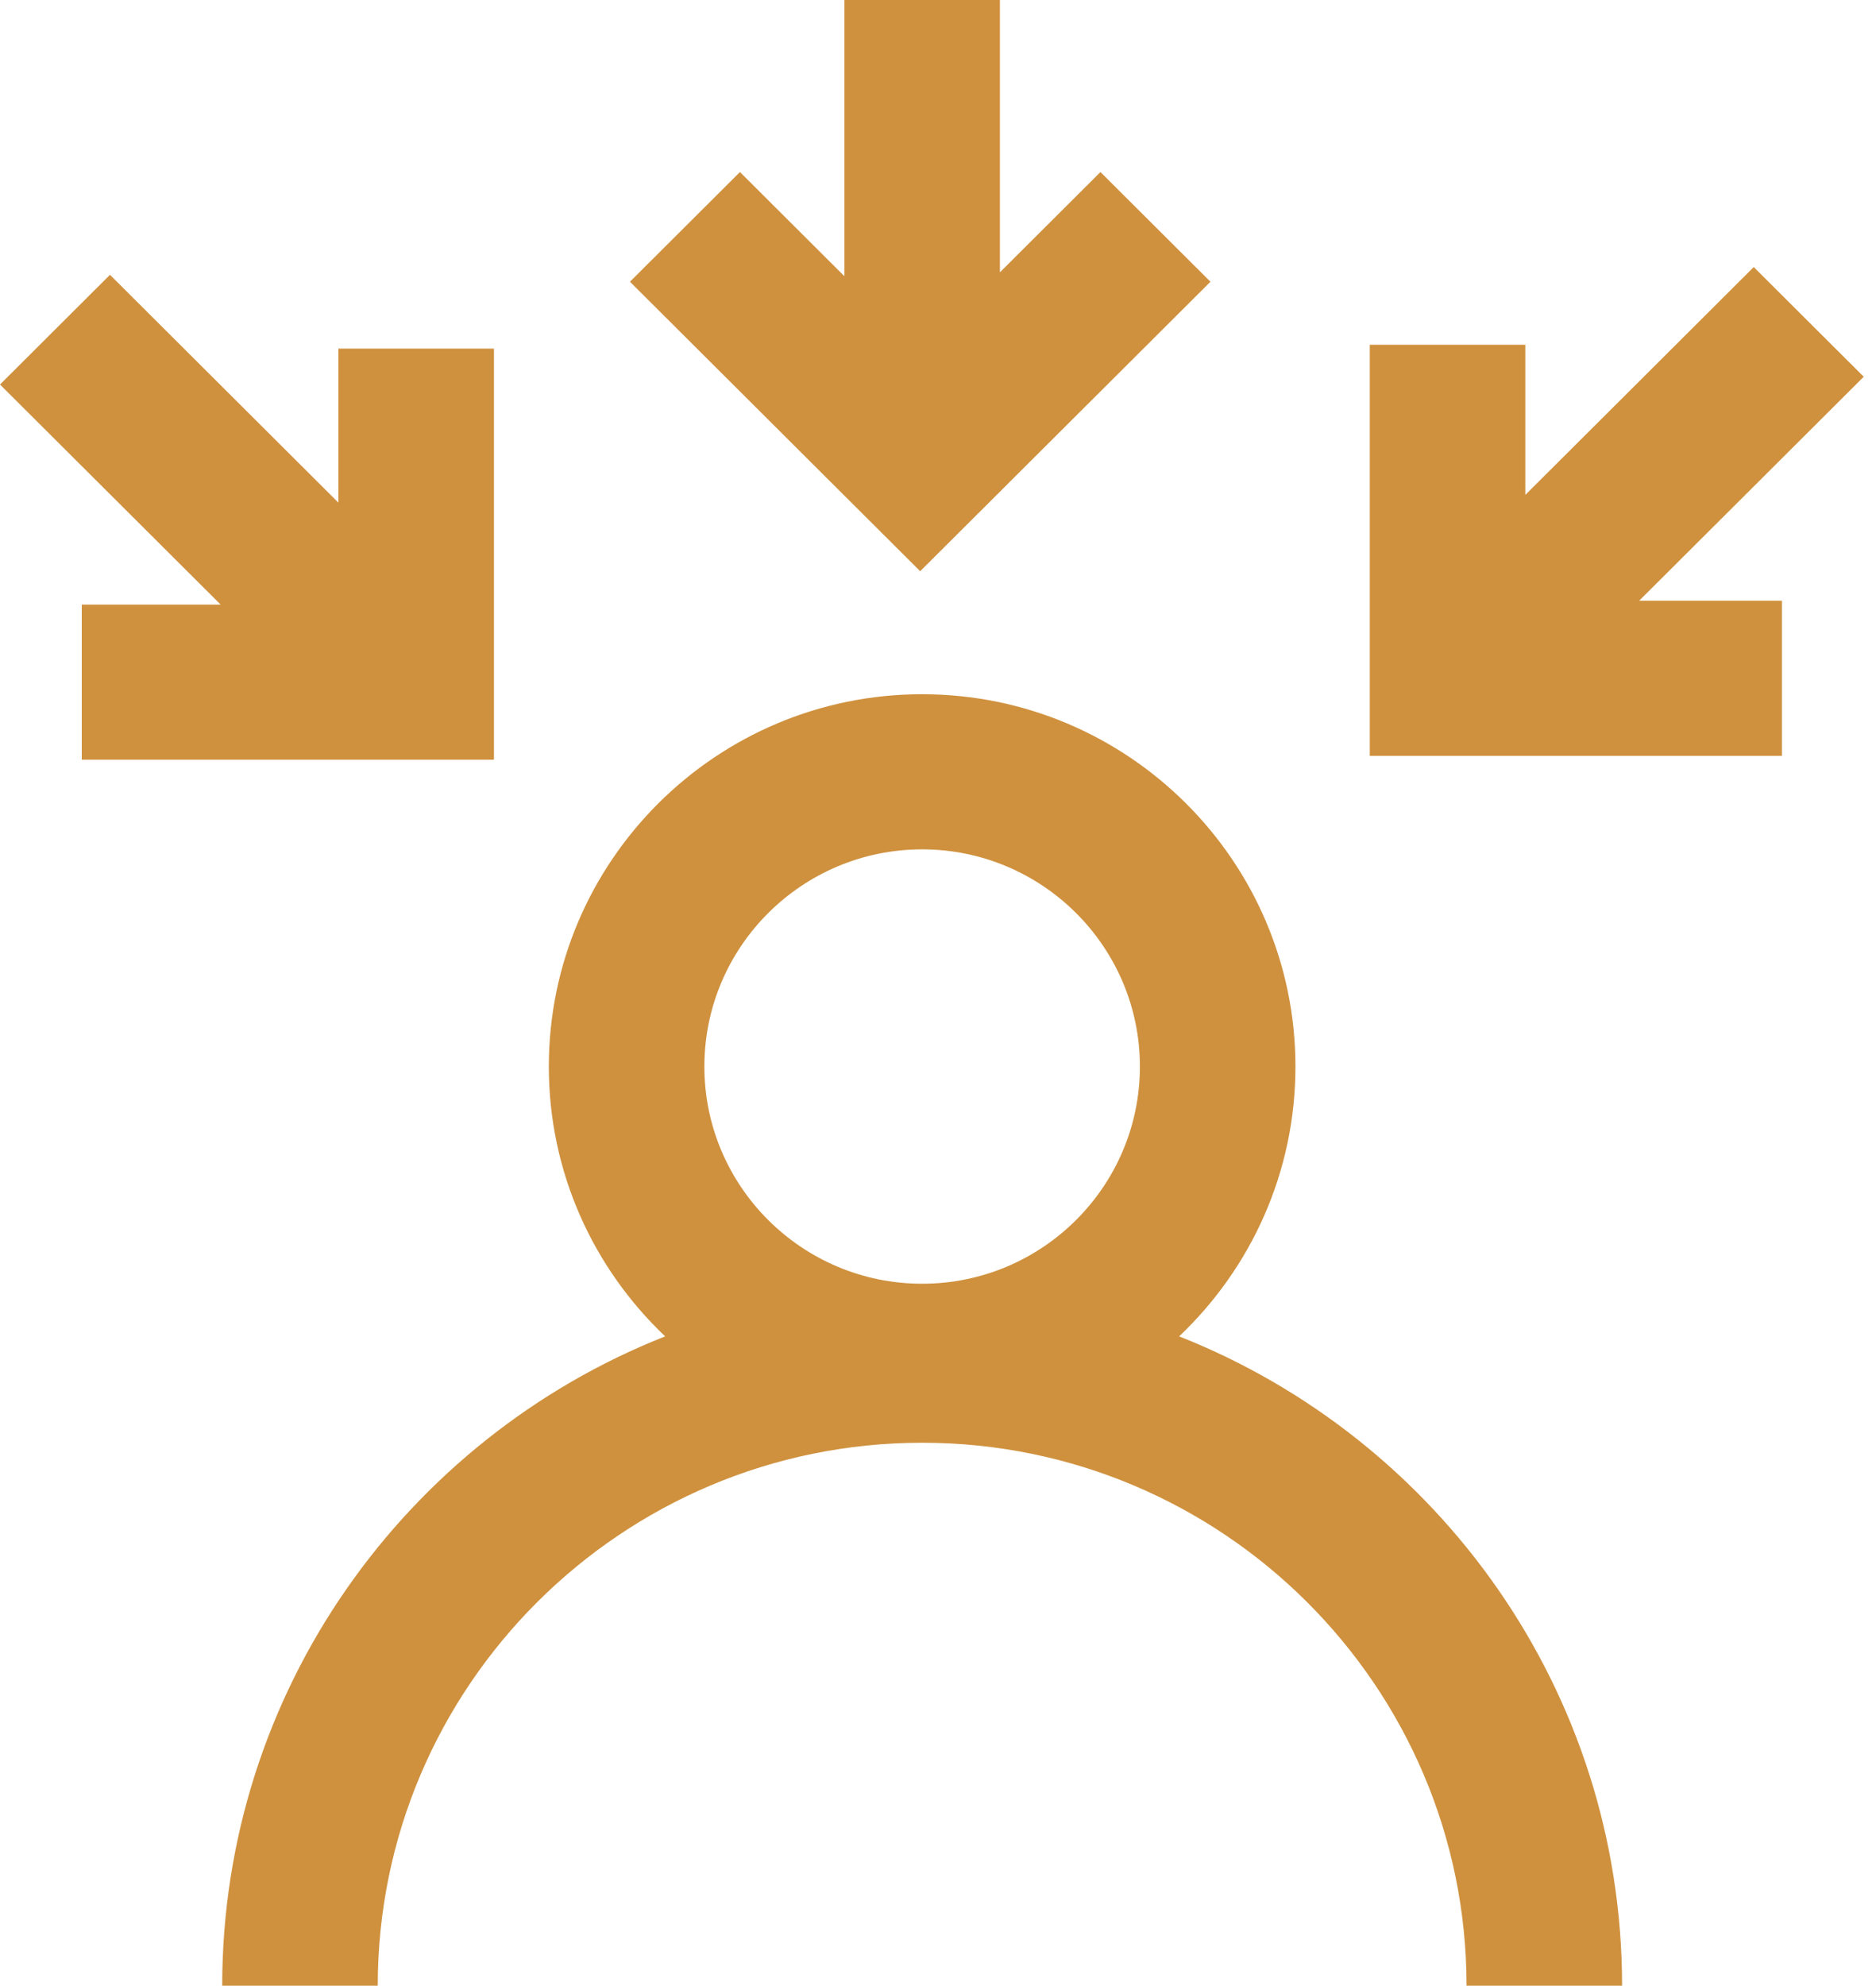
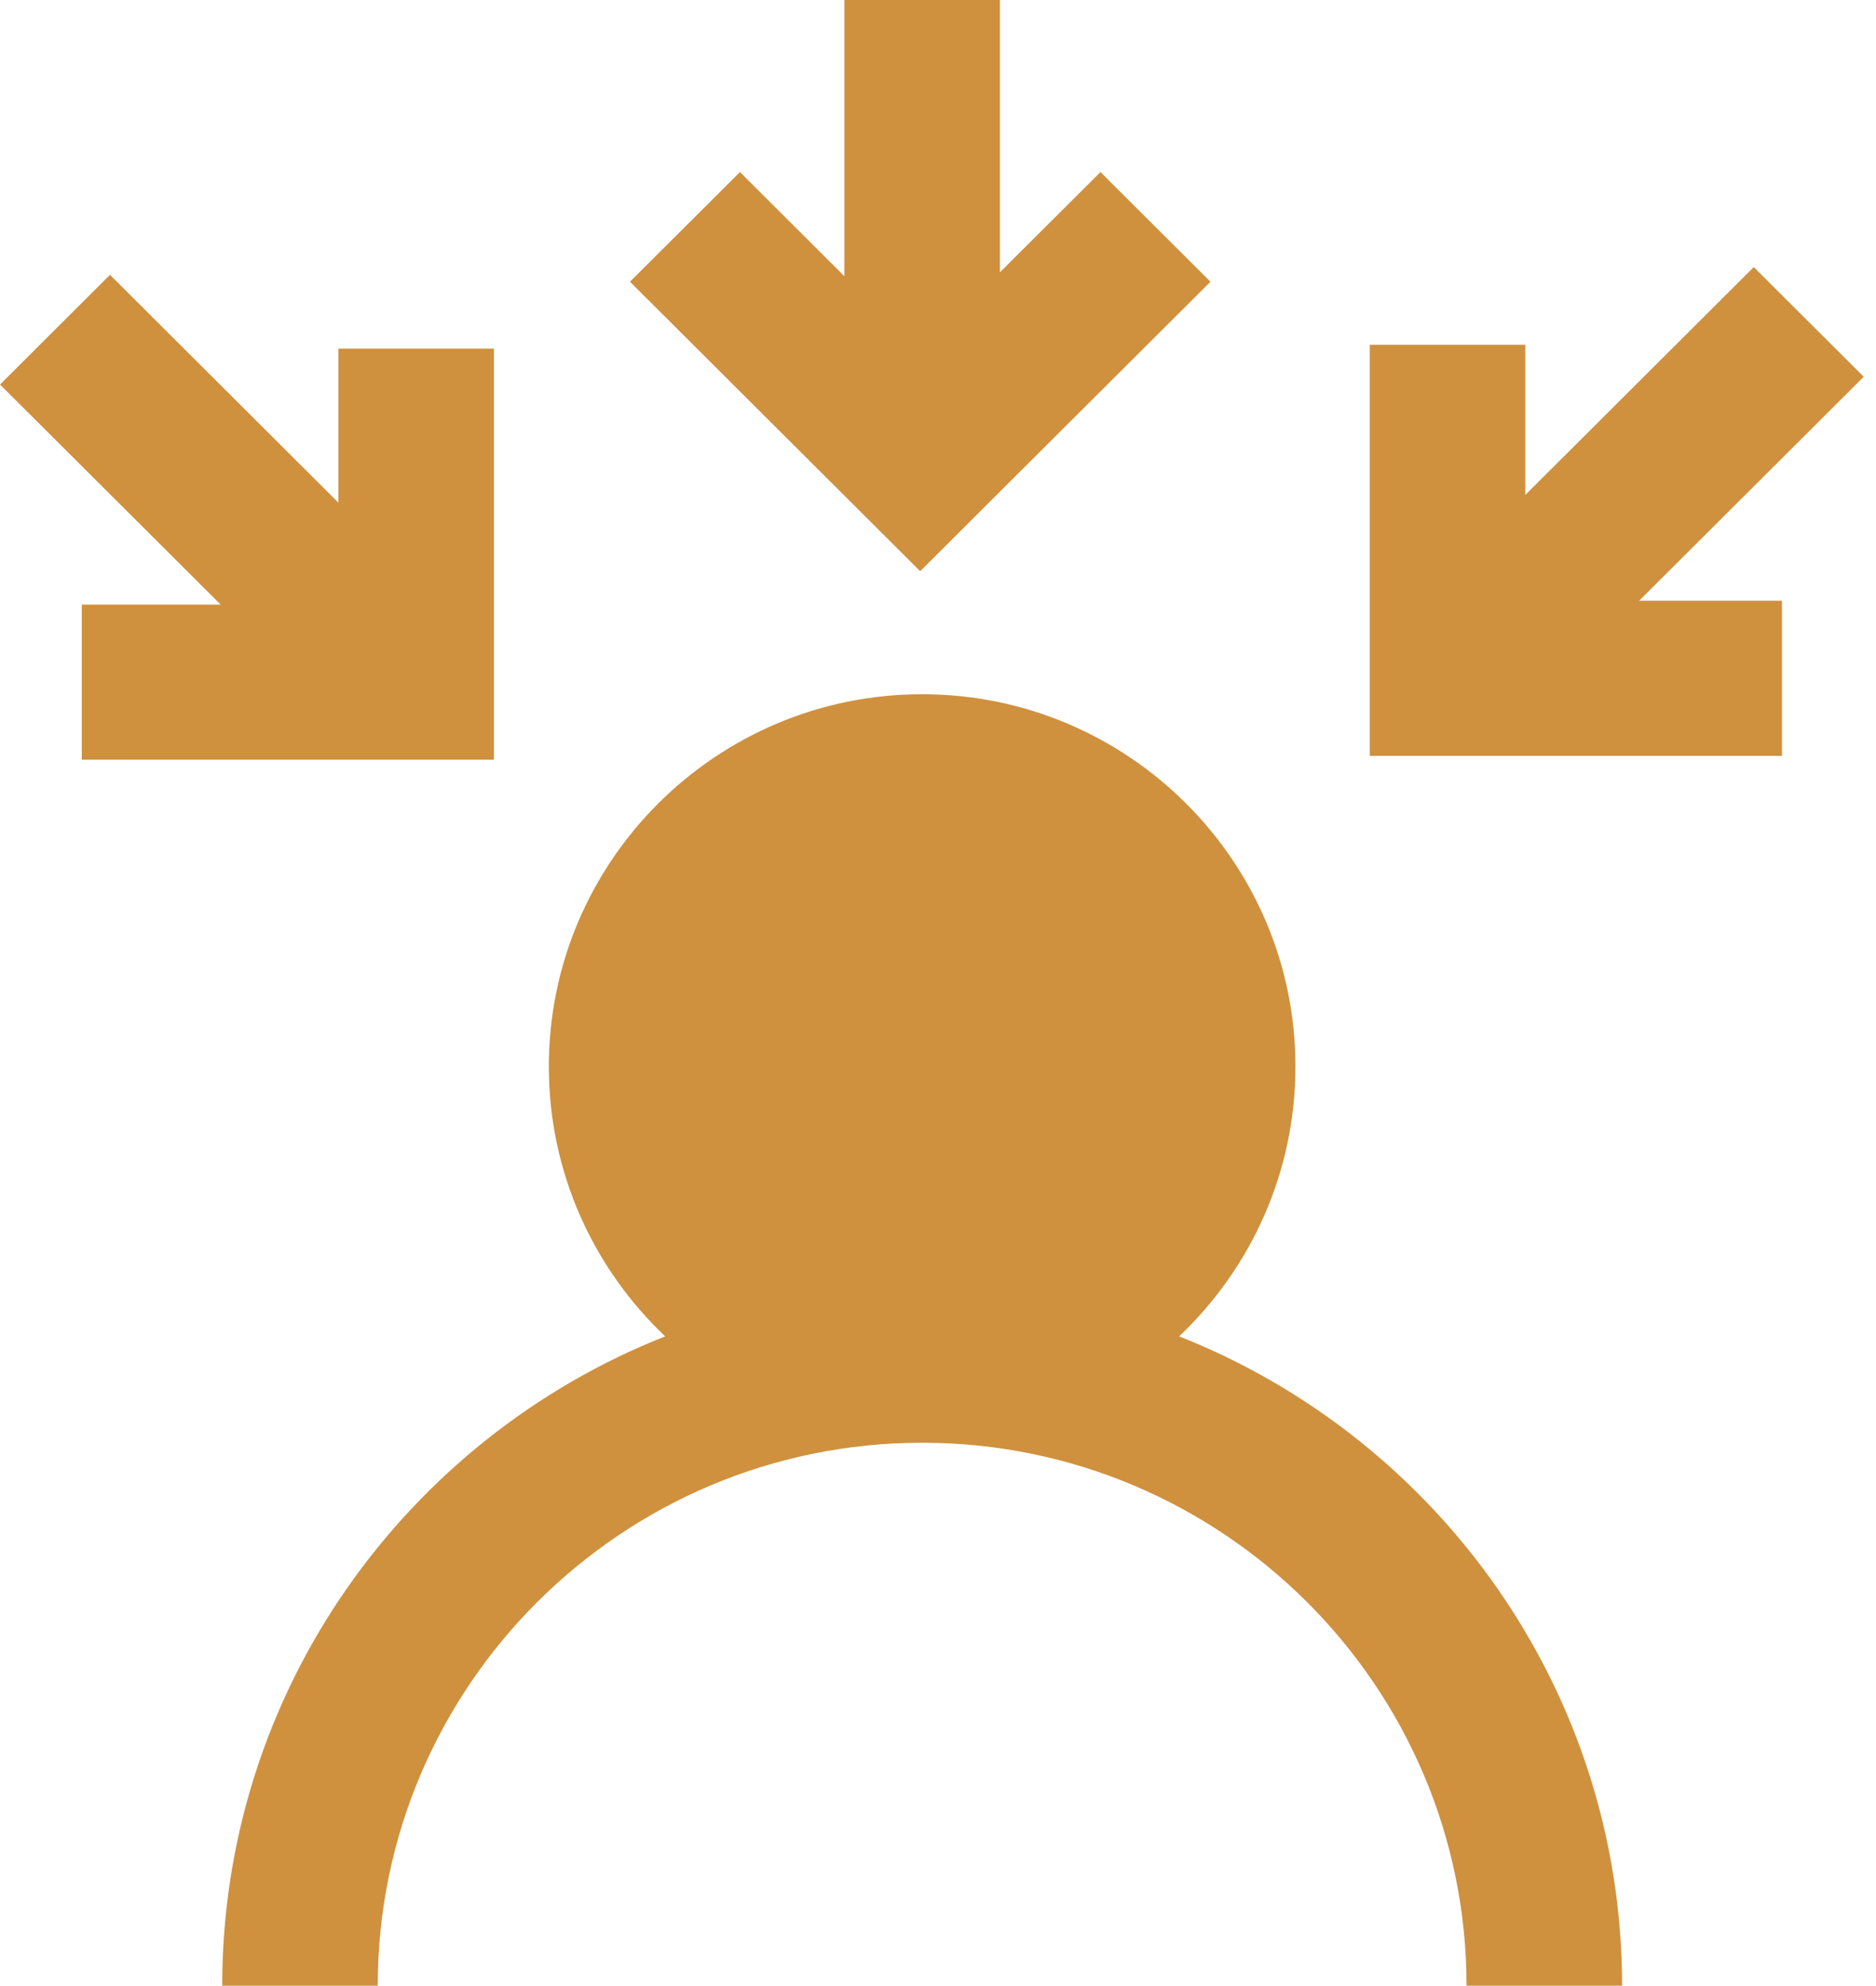
<svg xmlns="http://www.w3.org/2000/svg" width="103" height="109" viewBox="0 0 103 109">
-   <path fill="#CF913E" fill-rule="nonzero" d="M64.74 73.355c3.93-3.726 6.385-8.987 6.385-14.81 0-11.27-9.194-20.438-20.496-20.438-11.301 0-20.496 9.169-20.496 20.438 0 5.823 2.456 11.084 6.387 14.81C22.29 78.975 12.2 92.835 12.2 109h8.54c0-16.434 13.408-29.805 29.89-29.805 16.481 0 29.889 13.37 29.889 29.805h8.54c0-16.166-10.09-30.024-24.32-35.645zM50.63 46.623c6.592 0 11.955 5.348 11.955 11.922 0 6.574-5.363 11.922-11.956 11.922-6.592 0-11.956-5.348-11.956-11.922 0-6.574 5.364-11.922 11.956-11.922zm-.108-15.267L34.587 15.465l6.039-6.022 5.733 5.718V0h8.54v14.948l5.521-5.504 6.039 6.021-15.937 15.89zm39.476 1.619h7.838v8.515h-22.63V18.924h8.54v8.242L96.288 14.66l6.039 6.02-12.33 12.295zm-85.508.213h7.625L0 21.107l6.039-6.022L18.58 27.592v-8.455h8.54v22.566H4.49v-8.515z" />
+   <path fill="#CF913E" fill-rule="nonzero" d="M64.74 73.355c3.93-3.726 6.385-8.987 6.385-14.81 0-11.27-9.194-20.438-20.496-20.438-11.301 0-20.496 9.169-20.496 20.438 0 5.823 2.456 11.084 6.387 14.81C22.29 78.975 12.2 92.835 12.2 109h8.54c0-16.434 13.408-29.805 29.89-29.805 16.481 0 29.889 13.37 29.889 29.805h8.54c0-16.166-10.09-30.024-24.32-35.645zM50.63 46.623zm-.108-15.267L34.587 15.465l6.039-6.022 5.733 5.718V0h8.54v14.948l5.521-5.504 6.039 6.021-15.937 15.89zm39.476 1.619h7.838v8.515h-22.63V18.924h8.54v8.242L96.288 14.66l6.039 6.02-12.33 12.295zm-85.508.213h7.625L0 21.107l6.039-6.022L18.58 27.592v-8.455h8.54v22.566H4.49v-8.515z" />
</svg>